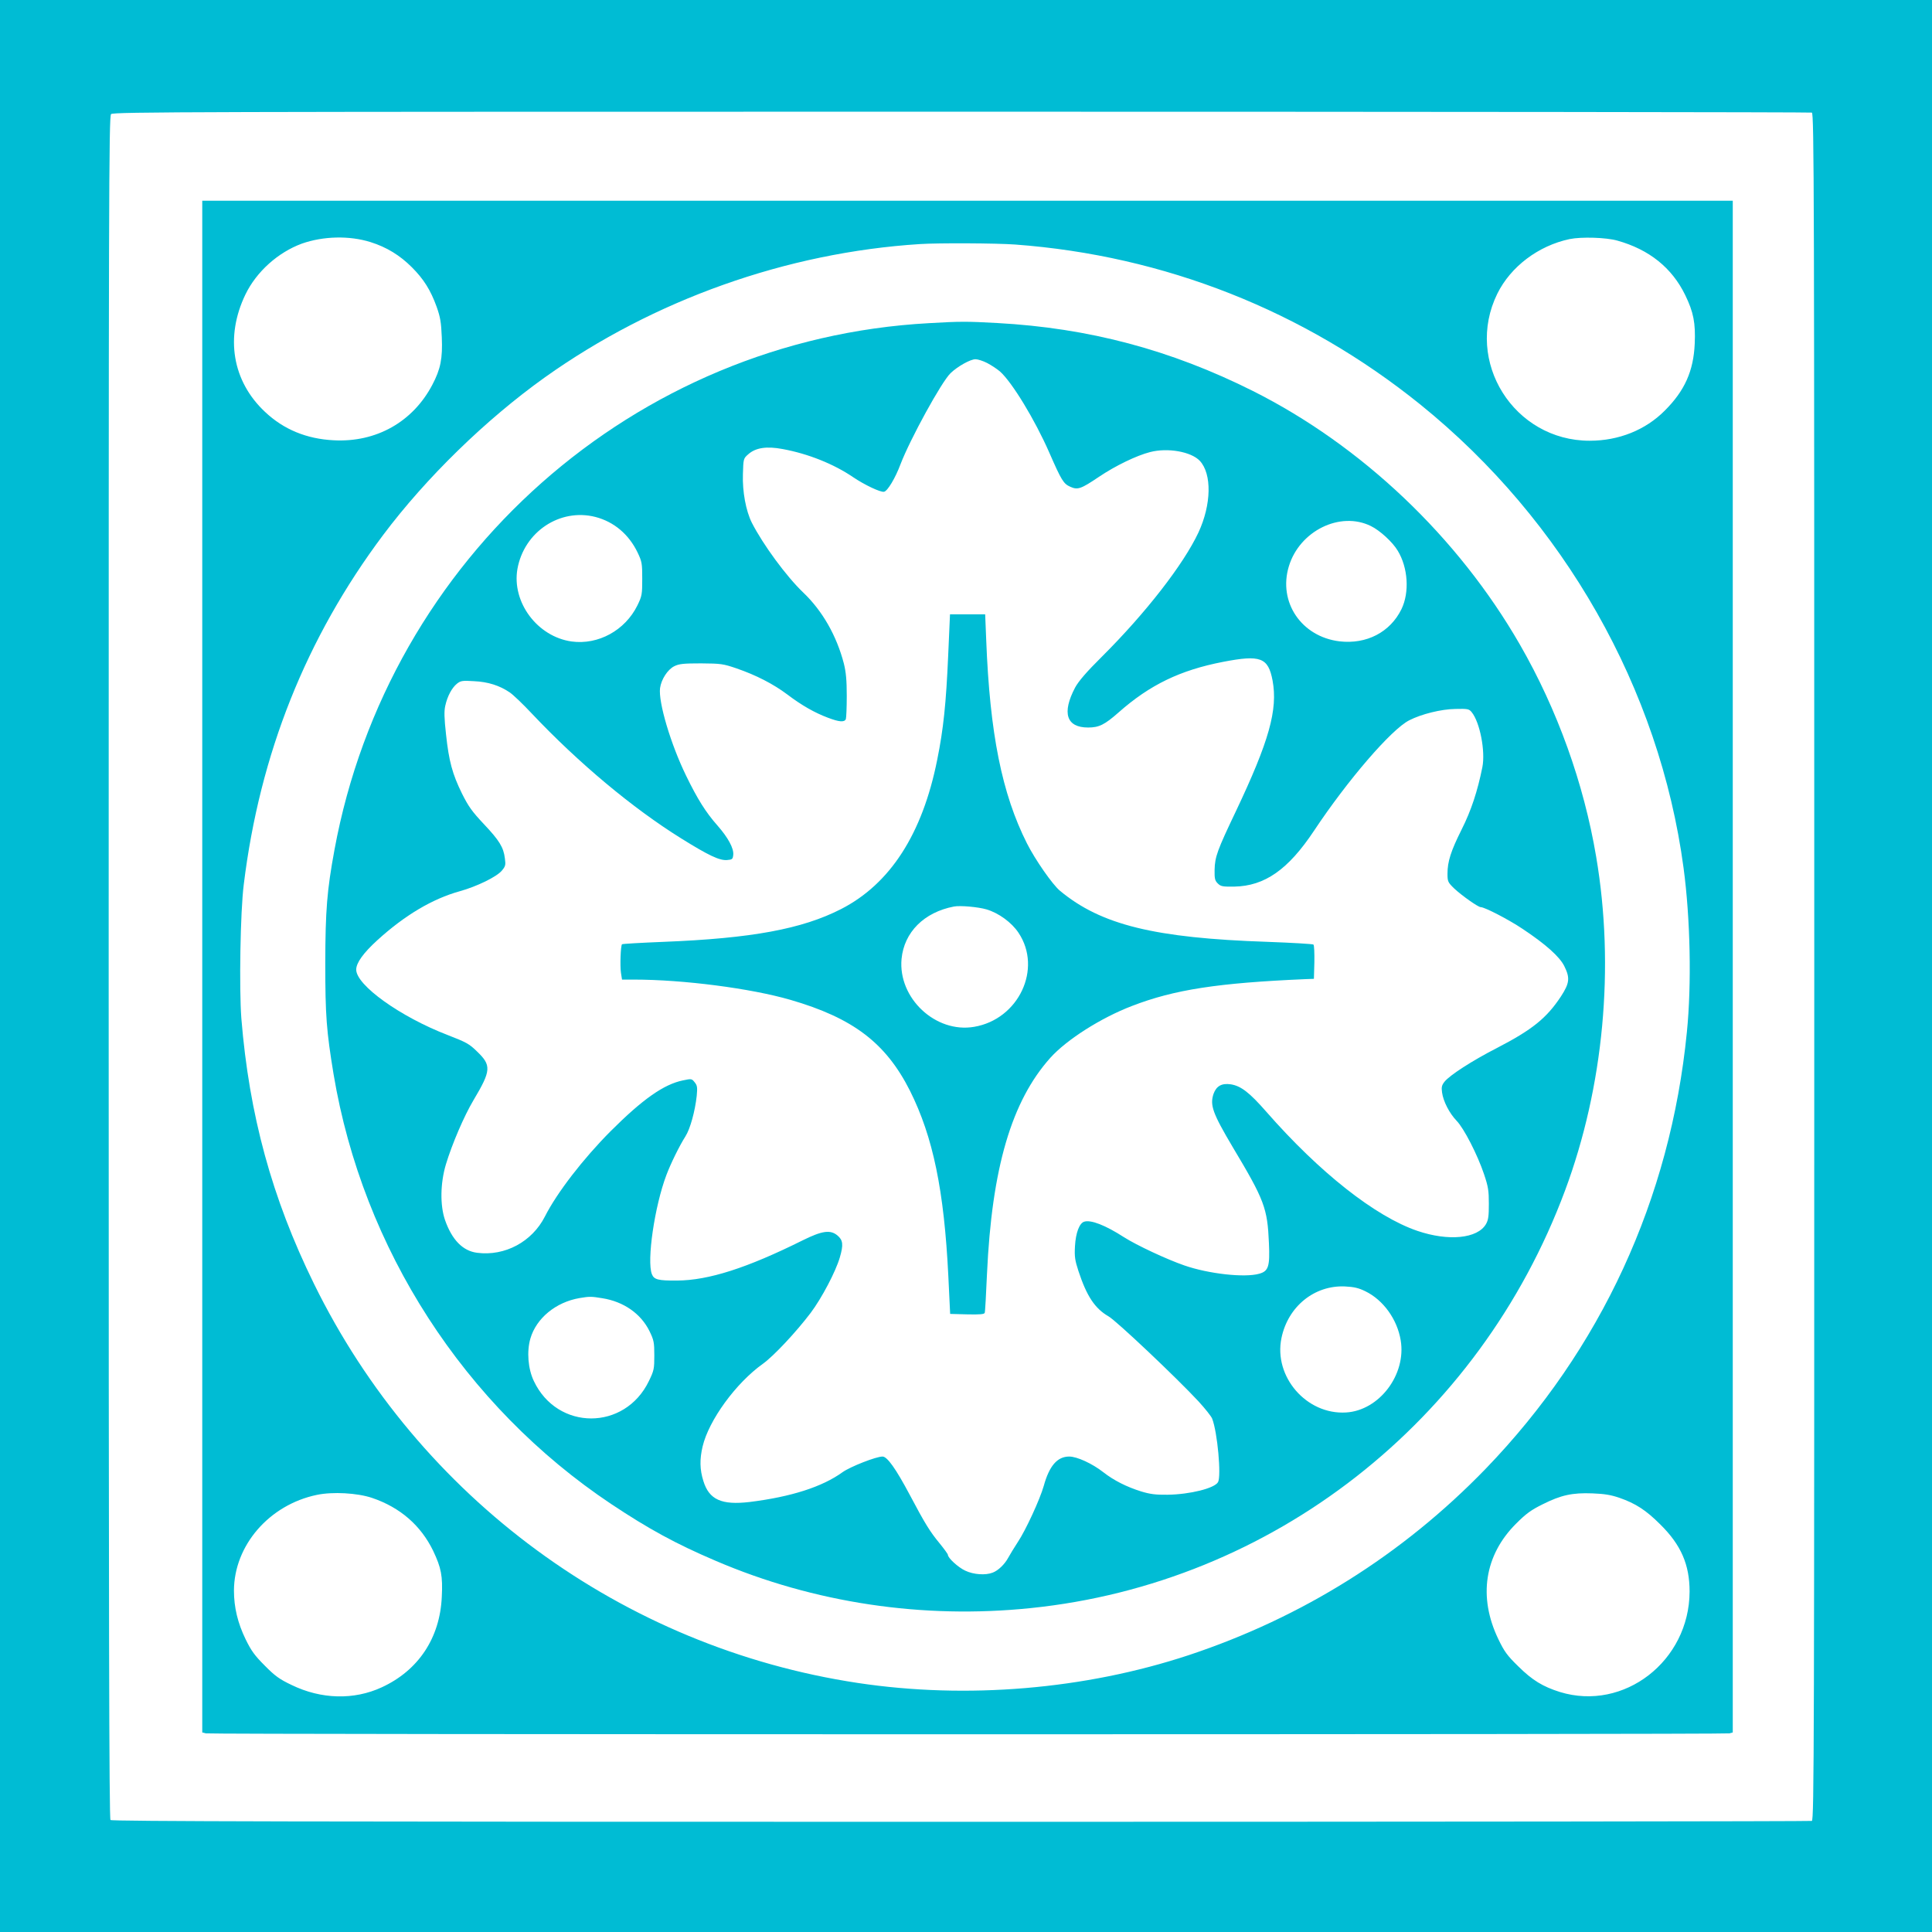
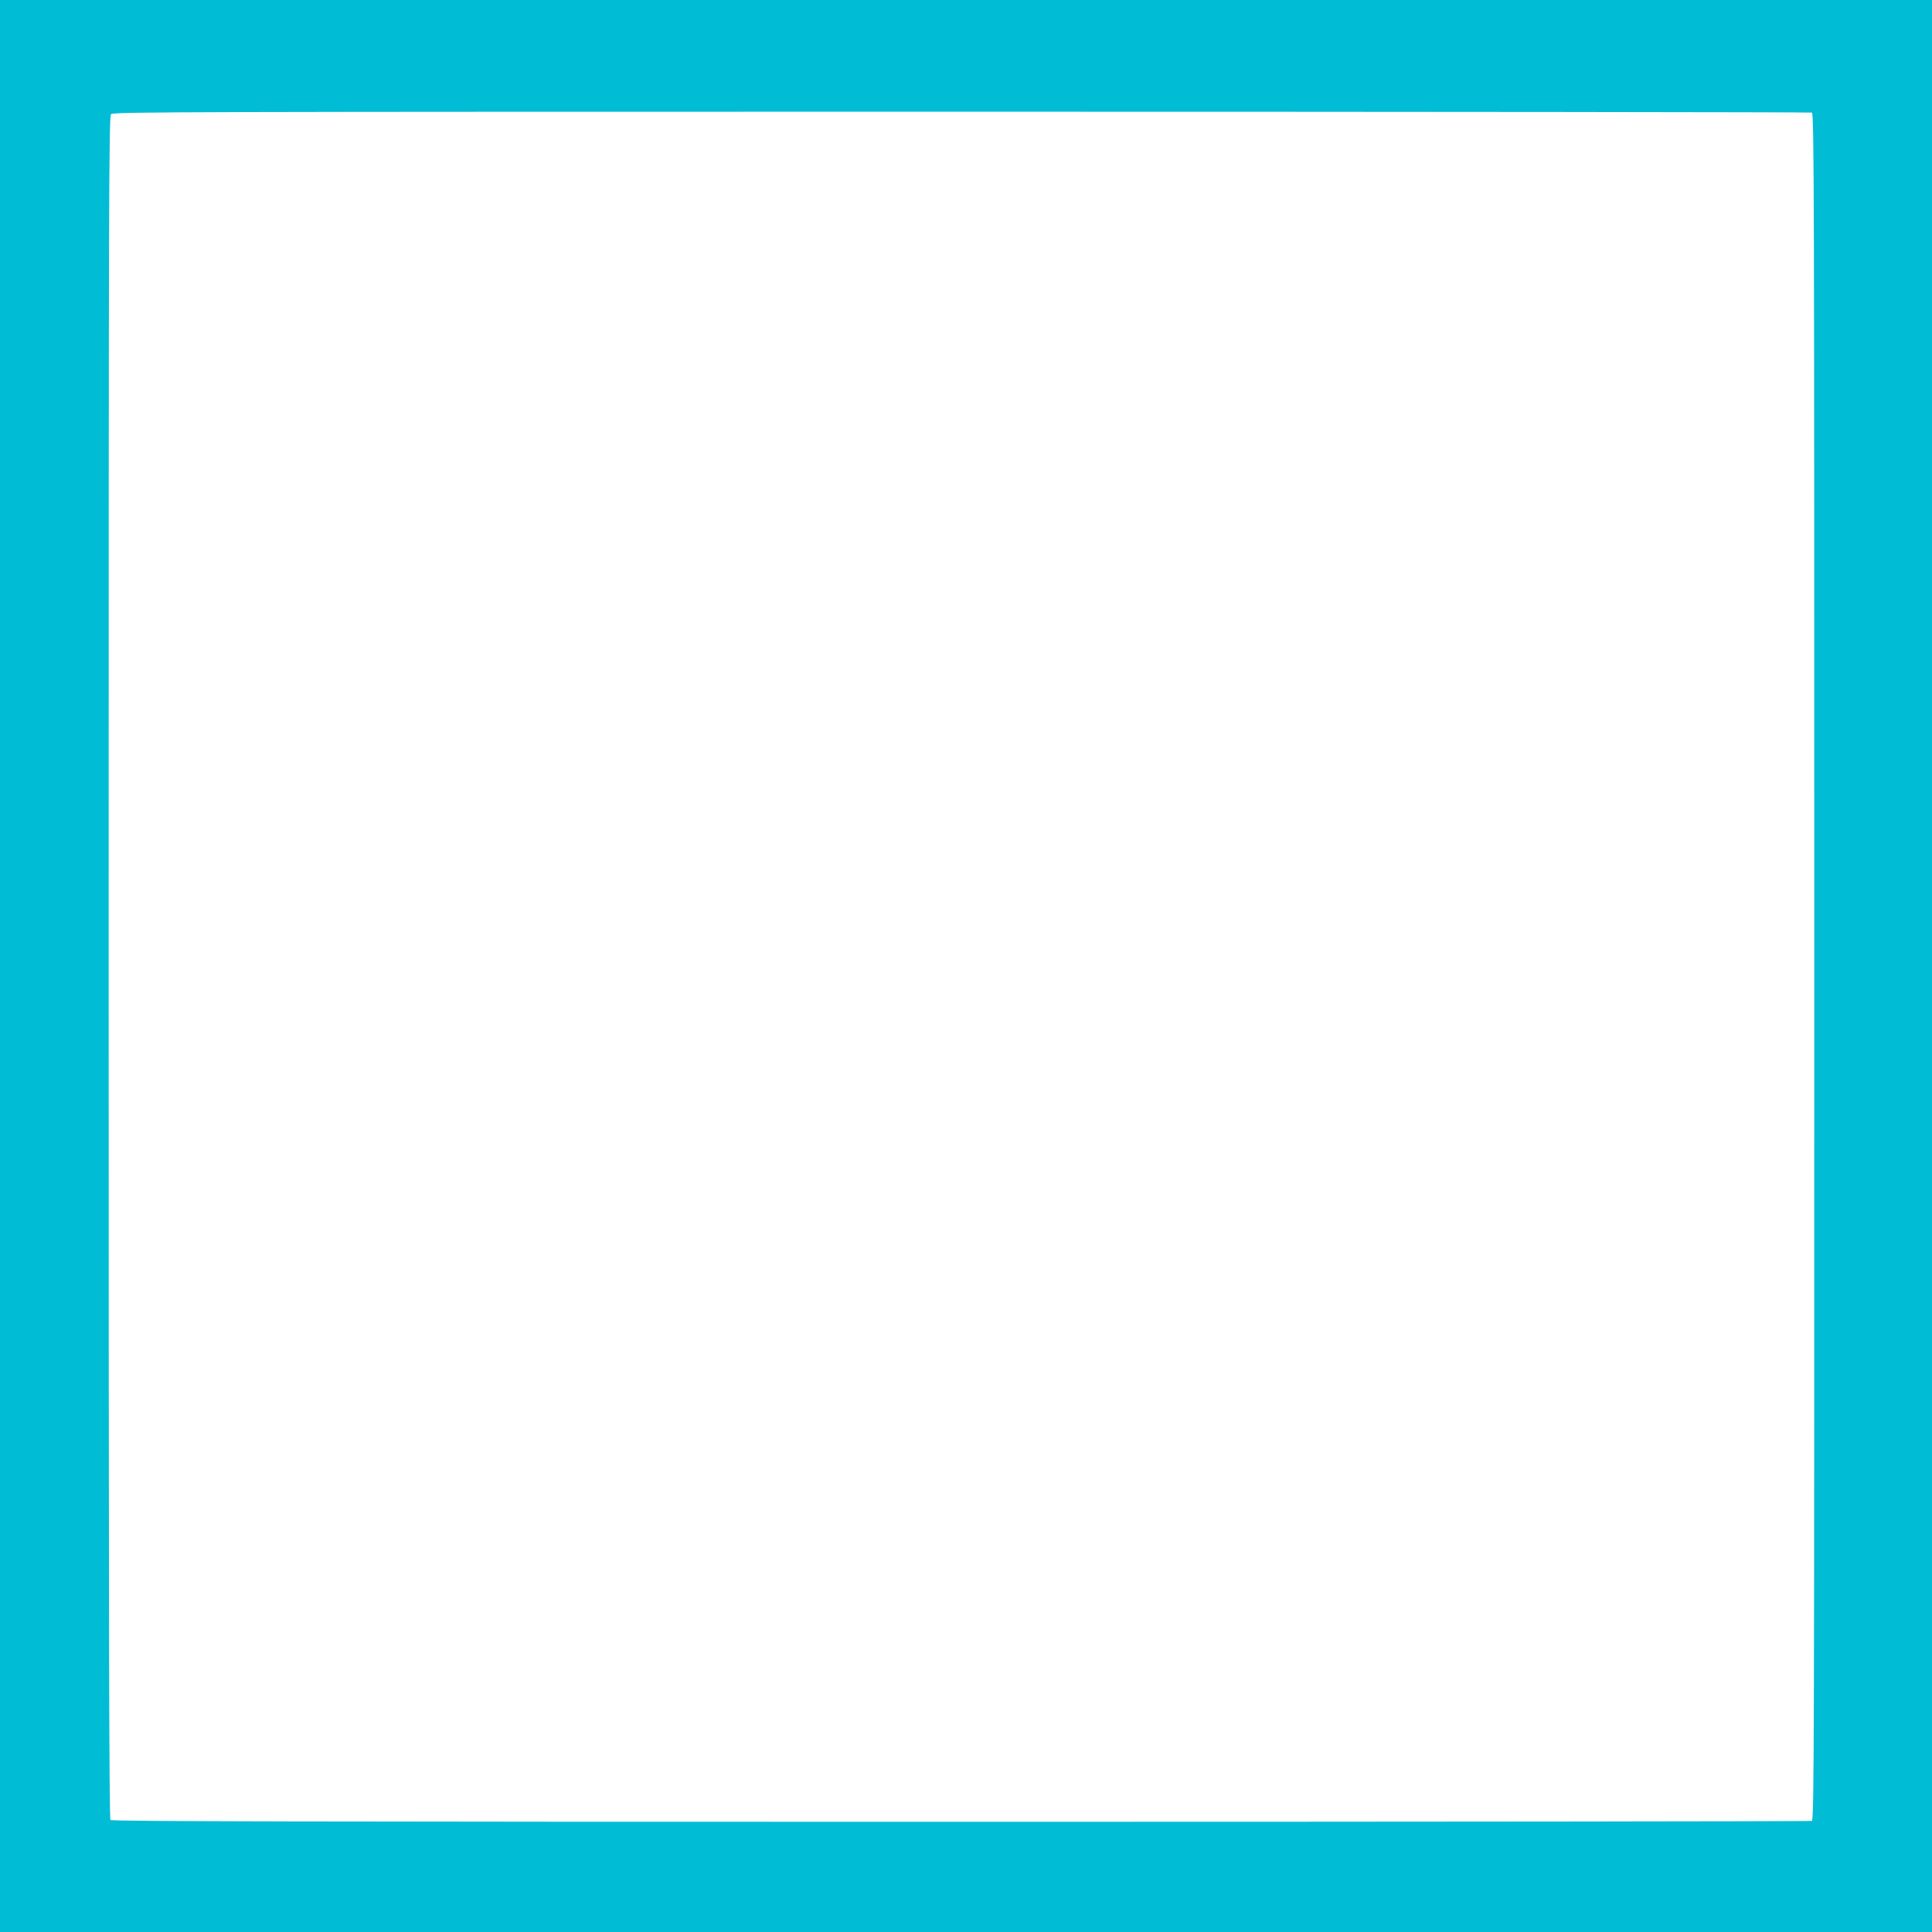
<svg xmlns="http://www.w3.org/2000/svg" version="1.0" width="1280pt" height="1280pt" viewBox="0 0 1280 1280" preserveAspectRatio="xMidYMid meet">
  <g transform="translate(0,1280) scale(0.1,-0.1)" fill="#00bcd4" stroke="none">
    <path d="M0 6400 l0 -6400 6400 0 6400 0 0 6400 0 6400 -6400 0 -6400 0 0 -6400z m12004 5654 c15 -6 16 -514 16 -5659 0 -5145 -1 -5653 -16 -5659 -9 -3 -2546 -6 -5638 -6 -4359 0 -5625 3 -5634 12 -9 9 -12 1278 -12 5649 0 5112 1 5639 16 5653 14 15 540 16 5634 16 3090 0 5625 -3 5634 -6z" />
-     <path d="M1340 6396 l0 -5074 23 -6 c29 -8 10065 -8 10095 0 l22 6 0 5074 0 5074 -5070 0 -5070 0 0 -5074z m1115 4800 c108 -34 195 -88 274 -167 78 -78 124 -151 164 -262 24 -68 30 -102 34 -202 6 -140 -8 -211 -63 -315 -129 -245 -371 -382 -653 -367 -179 9 -331 71 -455 188 -217 203 -266 496 -130 778 73 151 216 279 374 337 142 50 315 54 455 10z m8260 10 c211 -59 362 -180 450 -361 55 -113 69 -185 63 -322 -8 -181 -66 -311 -198 -443 -128 -129 -305 -200 -498 -200 -502 0 -832 526 -612 974 89 180 272 318 479 362 78 16 242 11 316 -10z m-3990 -26 c989 -73 1915 -439 2685 -1060 952 -769 1585 -1884 1744 -3070 45 -336 54 -770 22 -1088 -109 -1105 -569 -2102 -1334 -2894 -550 -568 -1214 -984 -1967 -1234 -687 -227 -1469 -293 -2192 -184 -1558 235 -2907 1225 -3603 2645 -279 568 -429 1120 -481 1758 -15 198 -7 706 16 887 106 865 413 1634 923 2315 285 380 680 765 1072 1045 722 514 1602 827 2485 883 124 8 503 6 630 -3z m-4260 -8304 c186 -63 323 -182 405 -351 53 -112 64 -166 57 -304 -12 -273 -155 -488 -398 -600 -184 -85 -401 -80 -598 16 -78 37 -109 59 -176 127 -67 67 -90 98 -128 176 -52 107 -77 211 -77 322 1 299 233 568 549 634 105 22 268 13 366 -20z m8263 1 c109 -38 177 -82 272 -177 138 -136 194 -267 194 -445 -2 -460 -435 -795 -859 -665 -114 36 -183 78 -276 170 -74 72 -93 99 -132 180 -135 280 -92 557 118 766 66 66 99 90 176 128 122 61 196 77 329 72 80 -3 122 -10 178 -29z" />
-     <path d="M6155 10659 c-1949 -106 -3582 -1552 -3939 -3489 -50 -271 -60 -401 -61 -750 0 -350 8 -451 55 -737 194 -1158 866 -2198 1840 -2848 248 -165 427 -263 692 -376 651 -279 1371 -387 2087 -313 1600 164 2970 1235 3540 2767 256 688 330 1480 206 2211 -82 487 -257 974 -505 1405 -409 711 -1047 1318 -1770 1681 -543 272 -1086 417 -1695 450 -198 11 -245 11 -450 -1z m385 -264 c27 -14 65 -39 85 -56 80 -71 231 -319 327 -538 81 -185 94 -206 139 -226 49 -22 70 -15 190 66 110 74 249 141 339 164 116 30 271 3 329 -58 81 -87 77 -290 -9 -475 -99 -211 -348 -532 -639 -822 -104 -103 -155 -163 -178 -205 -89 -169 -58 -265 86 -265 72 0 109 18 202 100 207 183 408 280 692 335 248 48 299 29 328 -123 36 -194 -23 -403 -243 -867 -123 -258 -139 -301 -141 -388 -1 -58 2 -71 21 -90 20 -20 32 -22 110 -21 201 4 356 112 527 369 223 336 514 674 632 733 80 41 212 74 306 75 81 2 90 0 107 -21 55 -67 92 -260 71 -365 -32 -159 -74 -287 -137 -412 -72 -144 -94 -213 -94 -294 0 -51 3 -57 44 -97 50 -47 159 -124 176 -124 27 0 190 -85 279 -145 153 -102 242 -182 274 -244 40 -80 36 -114 -21 -202 -95 -144 -190 -221 -424 -342 -164 -84 -314 -181 -348 -224 -18 -23 -21 -36 -16 -71 8 -59 49 -138 96 -187 49 -50 139 -226 182 -354 28 -83 32 -110 32 -196 0 -82 -3 -107 -19 -135 -56 -96 -248 -115 -454 -45 -279 95 -649 387 -1001 789 -112 128 -168 171 -235 182 -61 9 -96 -11 -115 -63 -25 -75 -6 -128 126 -351 212 -354 231 -406 241 -638 7 -155 -3 -186 -65 -203 -96 -27 -333 -1 -495 55 -116 40 -317 134 -400 187 -124 80 -220 117 -264 103 -32 -10 -56 -74 -61 -162 -4 -70 0 -94 23 -165 55 -167 109 -248 199 -300 53 -30 453 -409 596 -563 45 -49 86 -101 91 -115 35 -90 61 -379 39 -420 -22 -41 -186 -82 -335 -84 -79 -1 -116 4 -175 22 -96 30 -181 73 -250 127 -74 58 -175 104 -226 104 -79 0 -132 -61 -169 -195 -25 -88 -119 -293 -172 -372 -24 -37 -53 -84 -63 -103 -23 -43 -66 -85 -103 -99 -48 -19 -128 -13 -182 13 -46 21 -115 84 -115 105 0 5 -24 38 -54 75 -64 77 -98 132 -199 323 -92 173 -149 253 -180 253 -43 0 -213 -67 -264 -103 -135 -98 -342 -164 -616 -198 -186 -22 -269 15 -307 139 -24 76 -25 144 -5 229 41 173 220 420 400 548 72 52 219 209 316 337 73 97 166 274 193 367 25 85 21 115 -16 146 -47 39 -102 31 -231 -33 -368 -183 -623 -265 -832 -266 -123 -1 -152 6 -166 42 -35 89 18 451 96 657 29 77 86 193 126 256 32 50 64 168 75 269 5 56 4 68 -14 90 -19 24 -21 24 -78 12 -126 -26 -266 -124 -479 -337 -182 -183 -355 -407 -435 -565 -85 -167 -265 -264 -449 -240 -95 12 -167 86 -213 218 -33 97 -31 243 6 367 41 136 121 322 183 426 118 198 120 231 21 325 -49 48 -69 59 -193 107 -314 121 -605 330 -605 433 0 45 48 111 139 194 182 166 366 275 546 325 115 32 246 96 280 137 24 29 26 37 20 81 -9 74 -37 119 -140 228 -77 82 -101 115 -144 201 -64 130 -87 215 -106 393 -12 107 -13 154 -5 189 14 64 44 119 77 146 25 20 37 22 113 17 93 -4 171 -29 238 -75 22 -15 88 -78 146 -140 310 -328 667 -626 988 -826 183 -114 255 -148 305 -144 35 3 38 6 41 35 4 43 -34 113 -104 193 -78 88 -133 176 -208 330 -103 211 -185 489 -173 581 8 58 50 123 94 145 32 16 61 19 178 19 131 -1 146 -3 234 -33 131 -45 245 -104 337 -173 95 -72 181 -121 269 -154 76 -29 110 -31 119 -9 3 9 6 78 6 153 0 104 -5 157 -19 214 -48 185 -142 350 -270 472 -111 106 -266 317 -340 462 -39 78 -63 206 -59 321 3 102 3 104 35 132 49 44 122 55 228 35 169 -31 339 -99 468 -187 74 -50 181 -101 204 -96 23 4 75 91 109 182 63 165 272 547 332 604 47 45 131 92 165 92 15 0 50 -11 77 -25z m-2595 -1020 c123 -32 221 -115 279 -235 29 -61 31 -72 31 -175 0 -104 -2 -114 -32 -176 -82 -166 -260 -263 -436 -239 -227 32 -397 260 -359 480 44 247 282 405 517 345z m5137 -60 c60 -29 144 -106 178 -163 69 -113 79 -277 25 -388 -75 -153 -232 -234 -411 -213 -252 31 -407 260 -335 497 71 235 340 367 543 267z m-36 -5070 c119 -58 211 -186 234 -325 38 -227 -142 -465 -362 -478 -262 -16 -481 237 -428 493 43 209 218 351 421 342 60 -3 90 -10 135 -32z m-5056 -46 c141 -22 256 -102 313 -218 29 -60 32 -74 32 -161 0 -89 -2 -100 -36 -170 -159 -330 -606 -330 -762 0 -39 81 -48 196 -23 282 39 134 168 241 326 268 65 11 78 11 150 -1z" />
-     <path d="M6282 8458 c-14 -318 -31 -486 -73 -693 -98 -490 -311 -821 -637 -988 -258 -132 -593 -194 -1176 -217 -149 -6 -272 -13 -275 -16 -9 -9 -14 -142 -7 -189 l7 -45 77 0 c330 0 775 -58 1038 -134 417 -121 633 -286 793 -603 153 -306 226 -660 254 -1228 l12 -250 113 -3 c85 -2 113 1 116 10 3 7 9 123 15 257 32 701 162 1145 420 1433 108 120 334 264 540 343 282 109 571 153 1151 178 l55 2 3 109 c1 60 -1 113 -6 118 -4 4 -141 12 -304 18 -747 25 -1103 112 -1375 338 -50 41 -165 207 -219 314 -166 329 -246 728 -270 1346 l-7 172 -116 0 -117 0 -12 -272z m254 -1683 c81 -24 167 -87 212 -155 159 -238 1 -573 -294 -623 -255 -44 -505 190 -481 450 17 177 149 309 347 347 42 8 162 -3 216 -19z" />
  </g>
</svg>